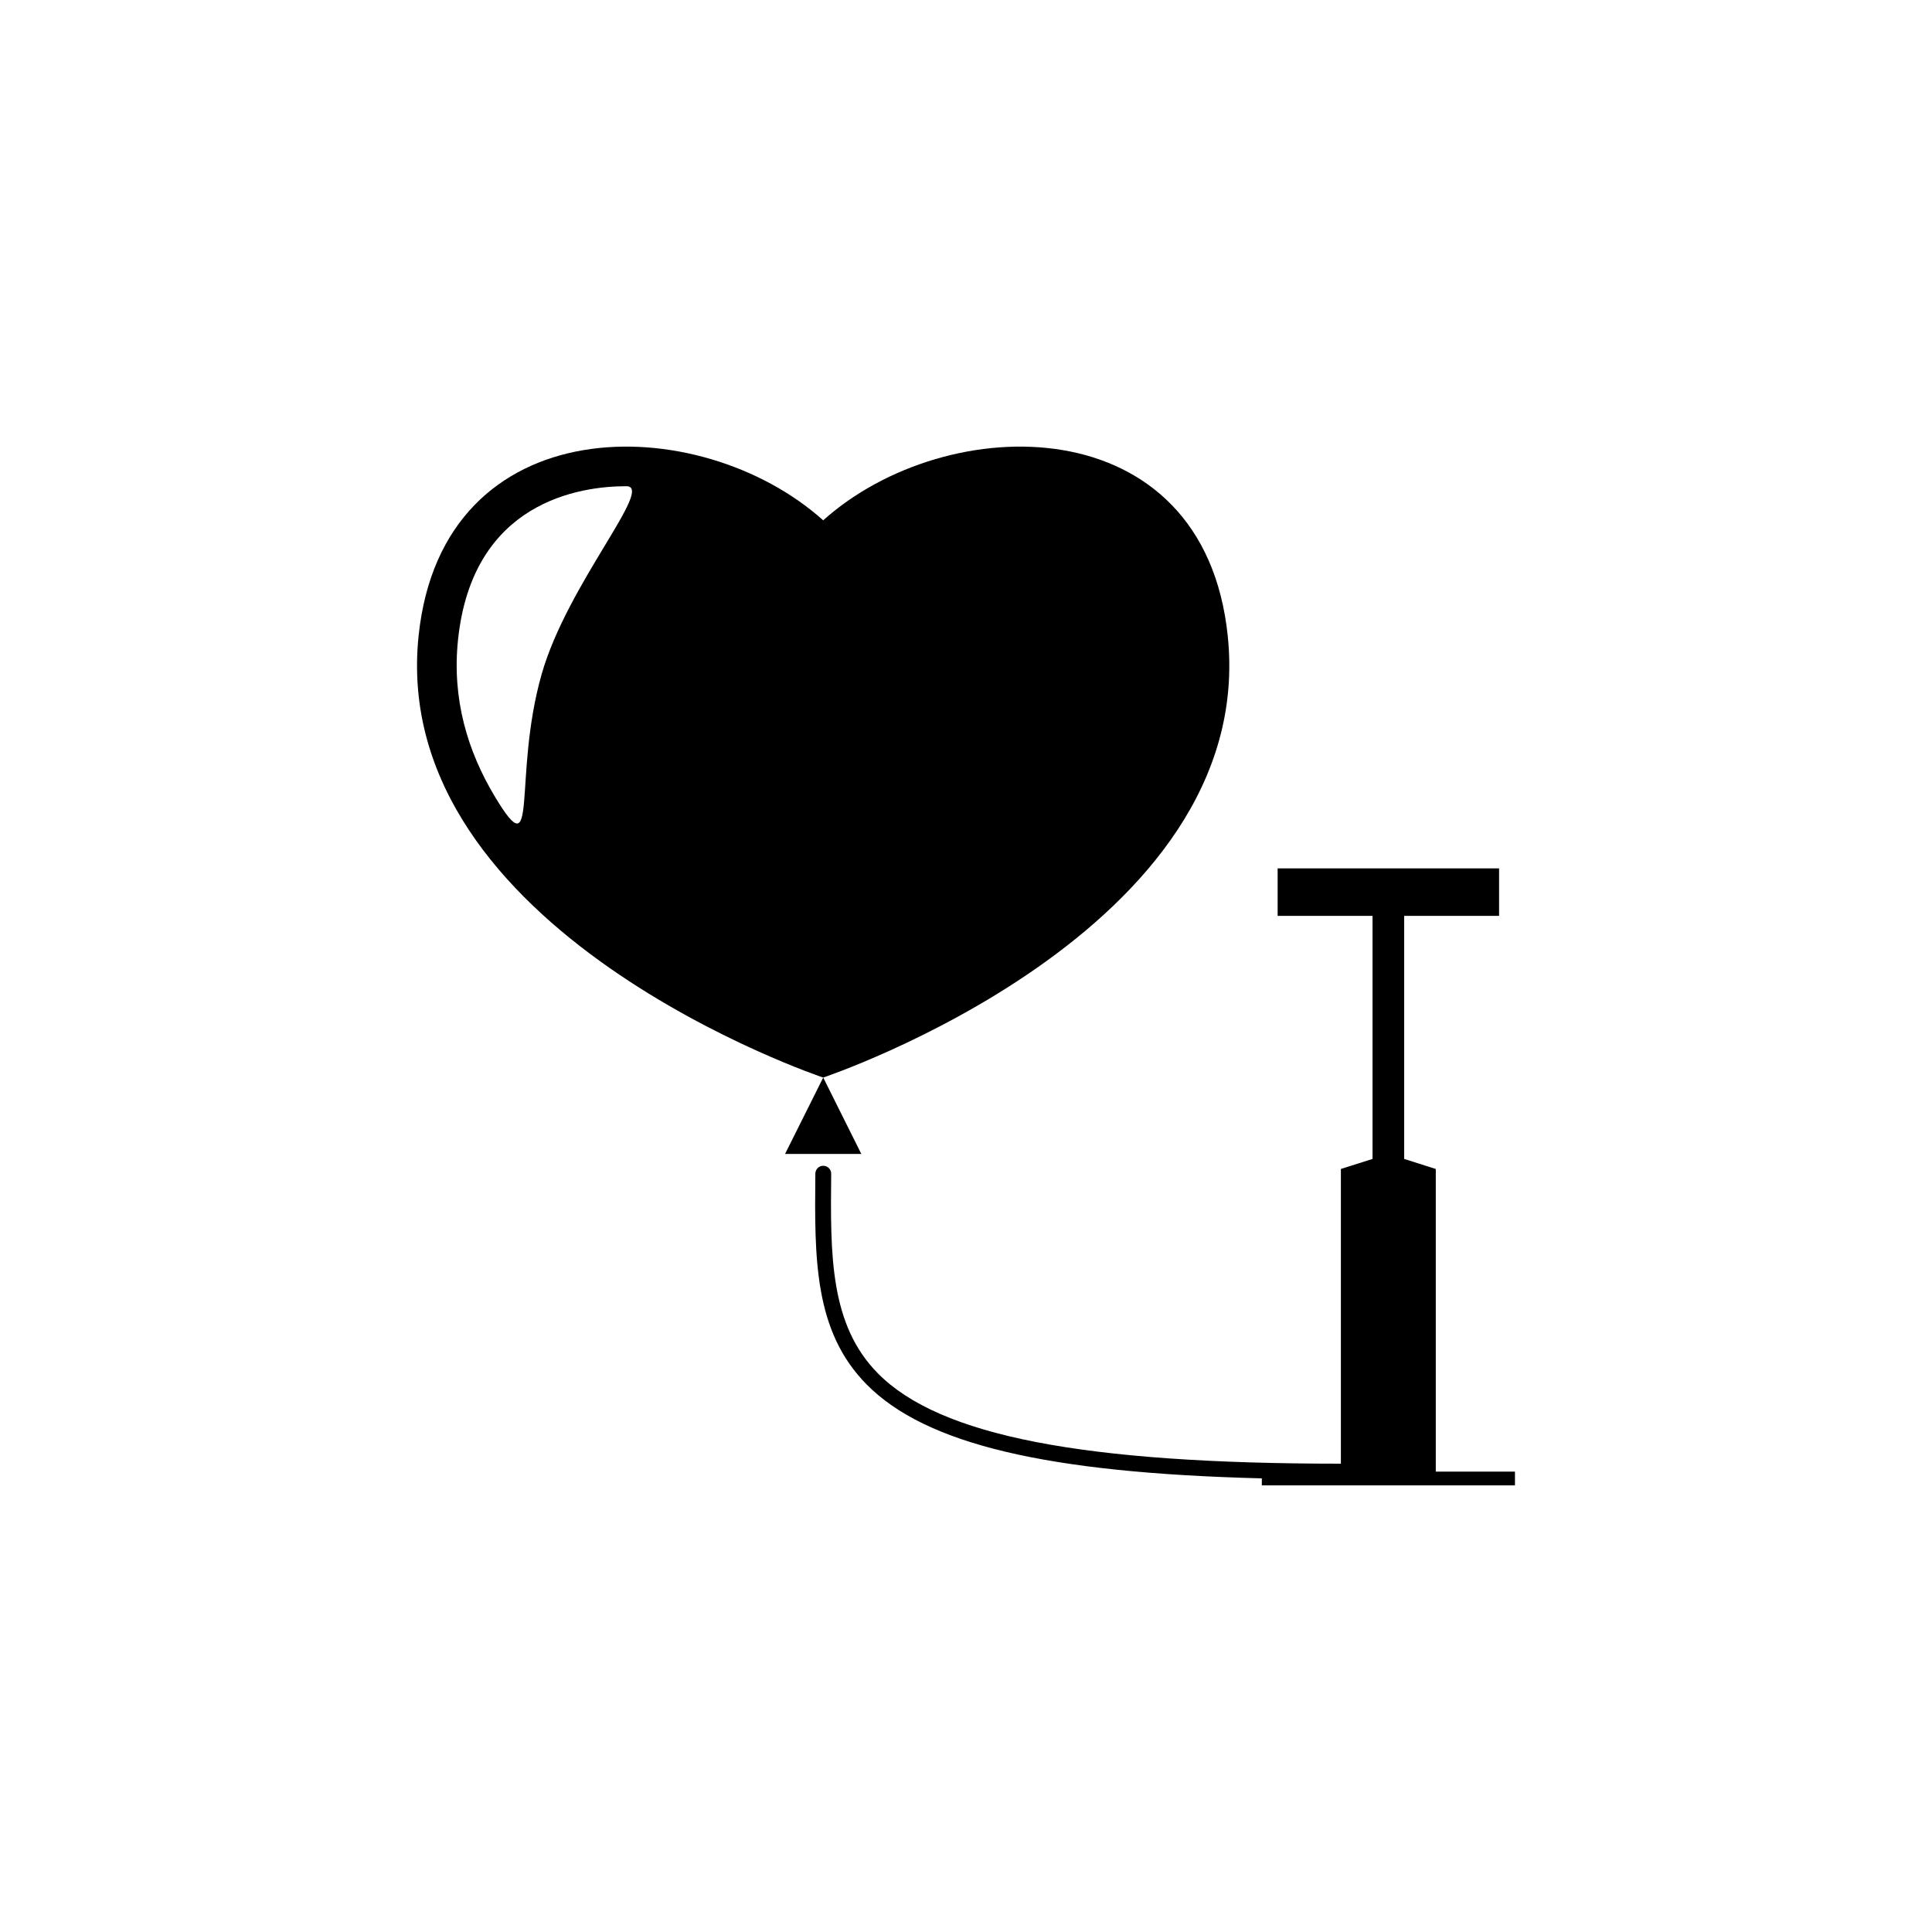
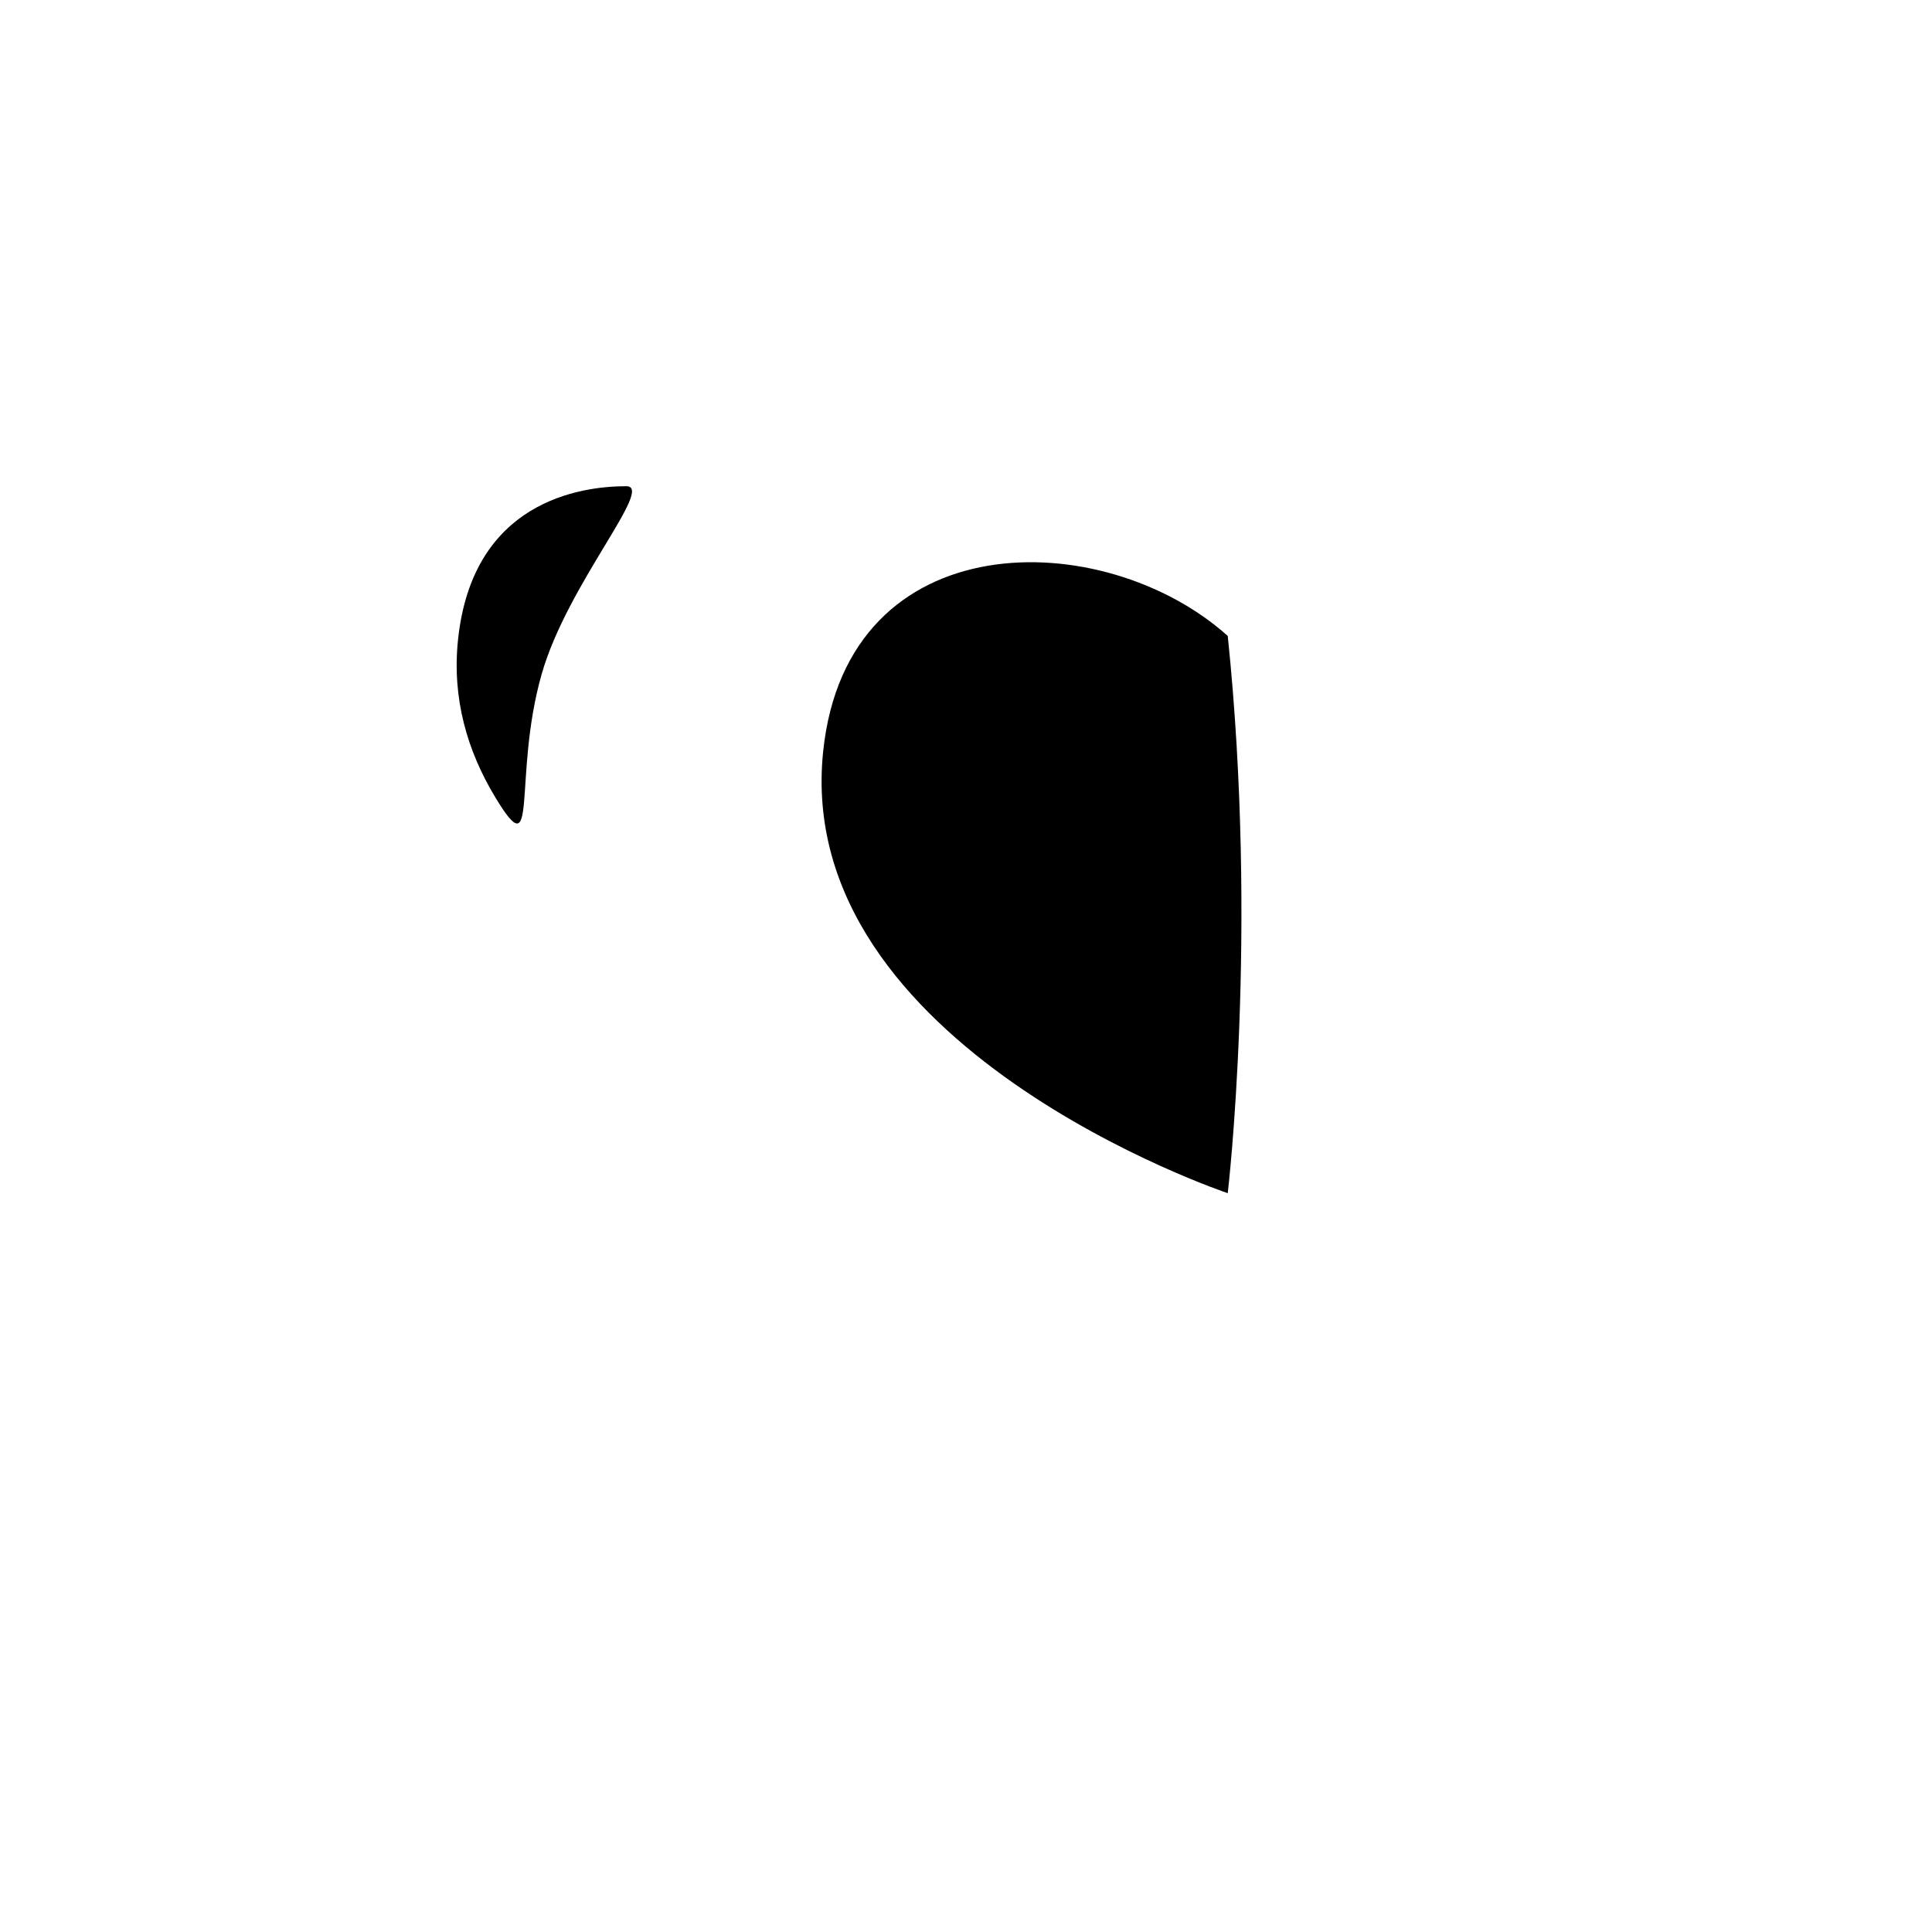
<svg xmlns="http://www.w3.org/2000/svg" version="1.1" id="Layer_1" x="0px" y="0px" width="50px" height="50px" viewBox="0 0 50 50" enable-background="new 0 0 50 50" xml:space="preserve">
  <g>
-     <path d="M31.774,16.458c-0.617-5.958-7.265-5.867-10.47-2.992c-3.206-2.875-9.853-2.966-10.471,2.992   c-0.796,7.665,10.471,11.429,10.471,11.429S32.571,24.122,31.774,16.458z M14.018,17.447c-0.759,2.671-0.054,5.089-1.203,3.182   c-0.719-1.191-1.12-2.547-0.962-4.065c0.371-3.594,3.17-3.981,4.356-3.981C16.951,12.582,14.684,15.111,14.018,17.447z" />
-     <polygon points="22.291,29.864 21.305,27.887 20.317,29.864  " />
-     <path d="M37.158,38.085v-7.832l-0.818-0.26v-6.29h2.456v-1.229h-5.731v1.229h2.456v6.29l-0.819,0.26v7.627   c-6.687,0-10.381-0.72-11.979-2.334c-1.251-1.262-1.233-3.073-1.212-5.17c0.001-0.112-0.09-0.205-0.204-0.206h-0.001   c-0.112,0-0.203,0.09-0.205,0.203c-0.021,2.188-0.04,4.077,1.331,5.46c1.526,1.541,4.646,2.286,10.224,2.427v0.181h2.047h2.457   h2.047v-0.356H37.158z" />
+     <path d="M31.774,16.458c-3.206-2.875-9.853-2.966-10.471,2.992   c-0.796,7.665,10.471,11.429,10.471,11.429S32.571,24.122,31.774,16.458z M14.018,17.447c-0.759,2.671-0.054,5.089-1.203,3.182   c-0.719-1.191-1.12-2.547-0.962-4.065c0.371-3.594,3.17-3.981,4.356-3.981C16.951,12.582,14.684,15.111,14.018,17.447z" />
  </g>
</svg>